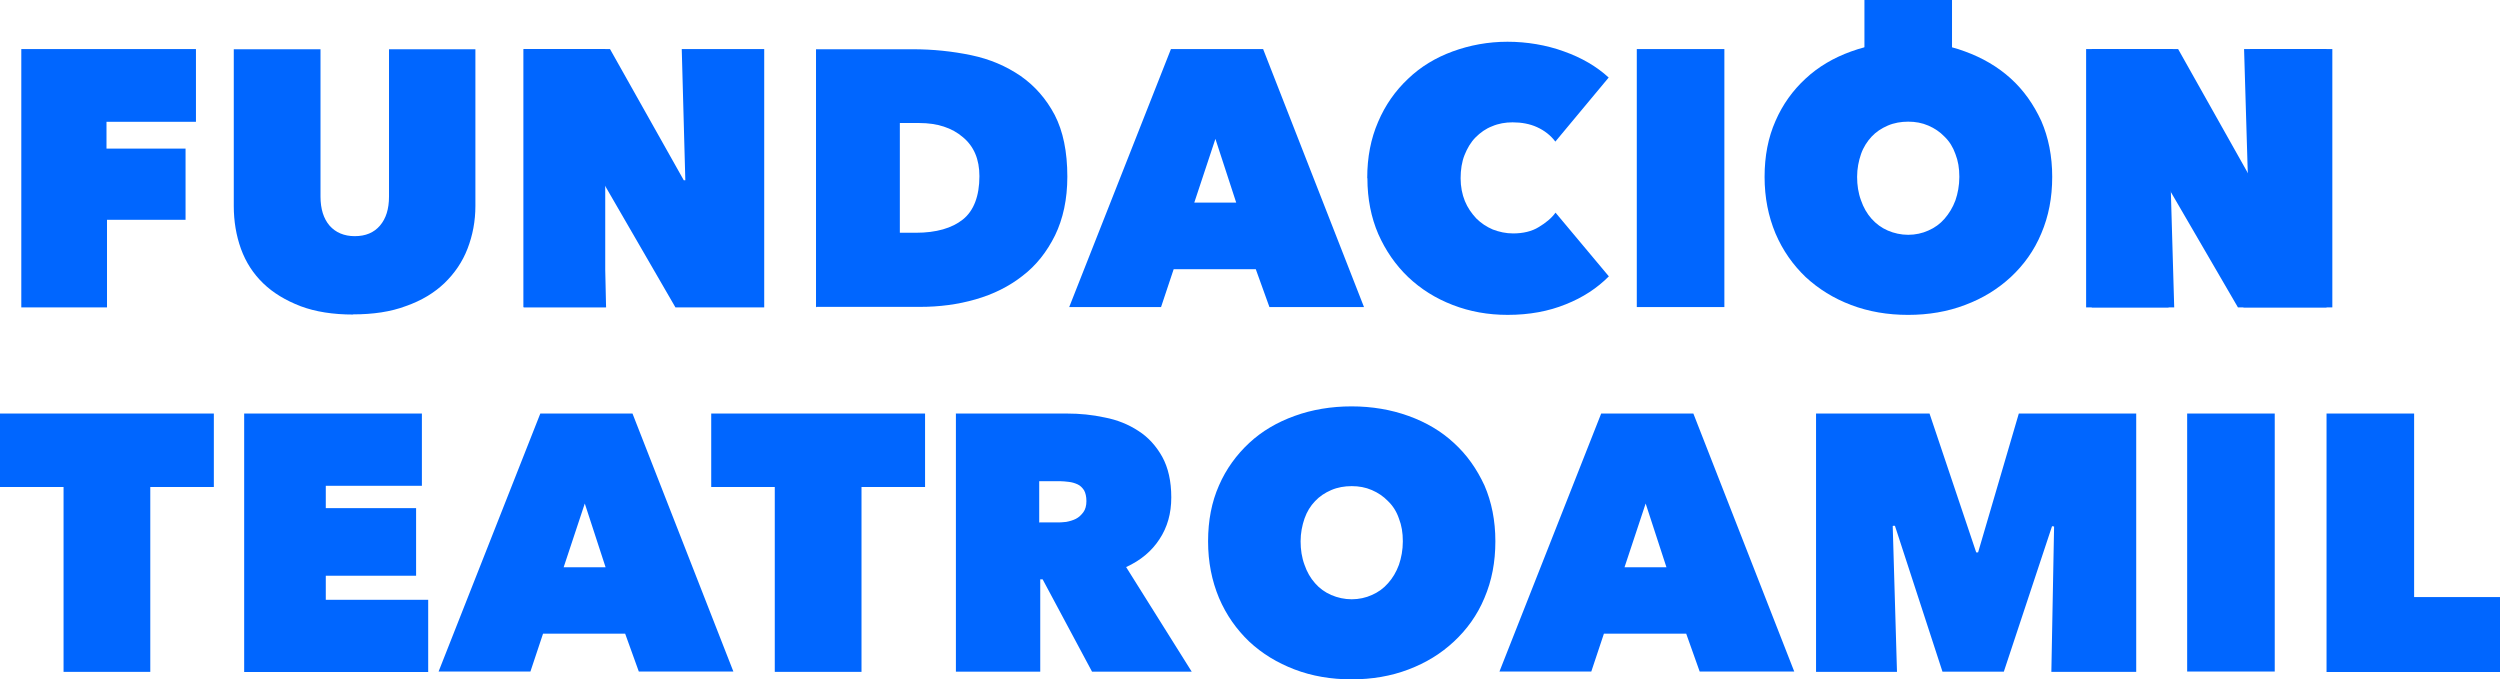
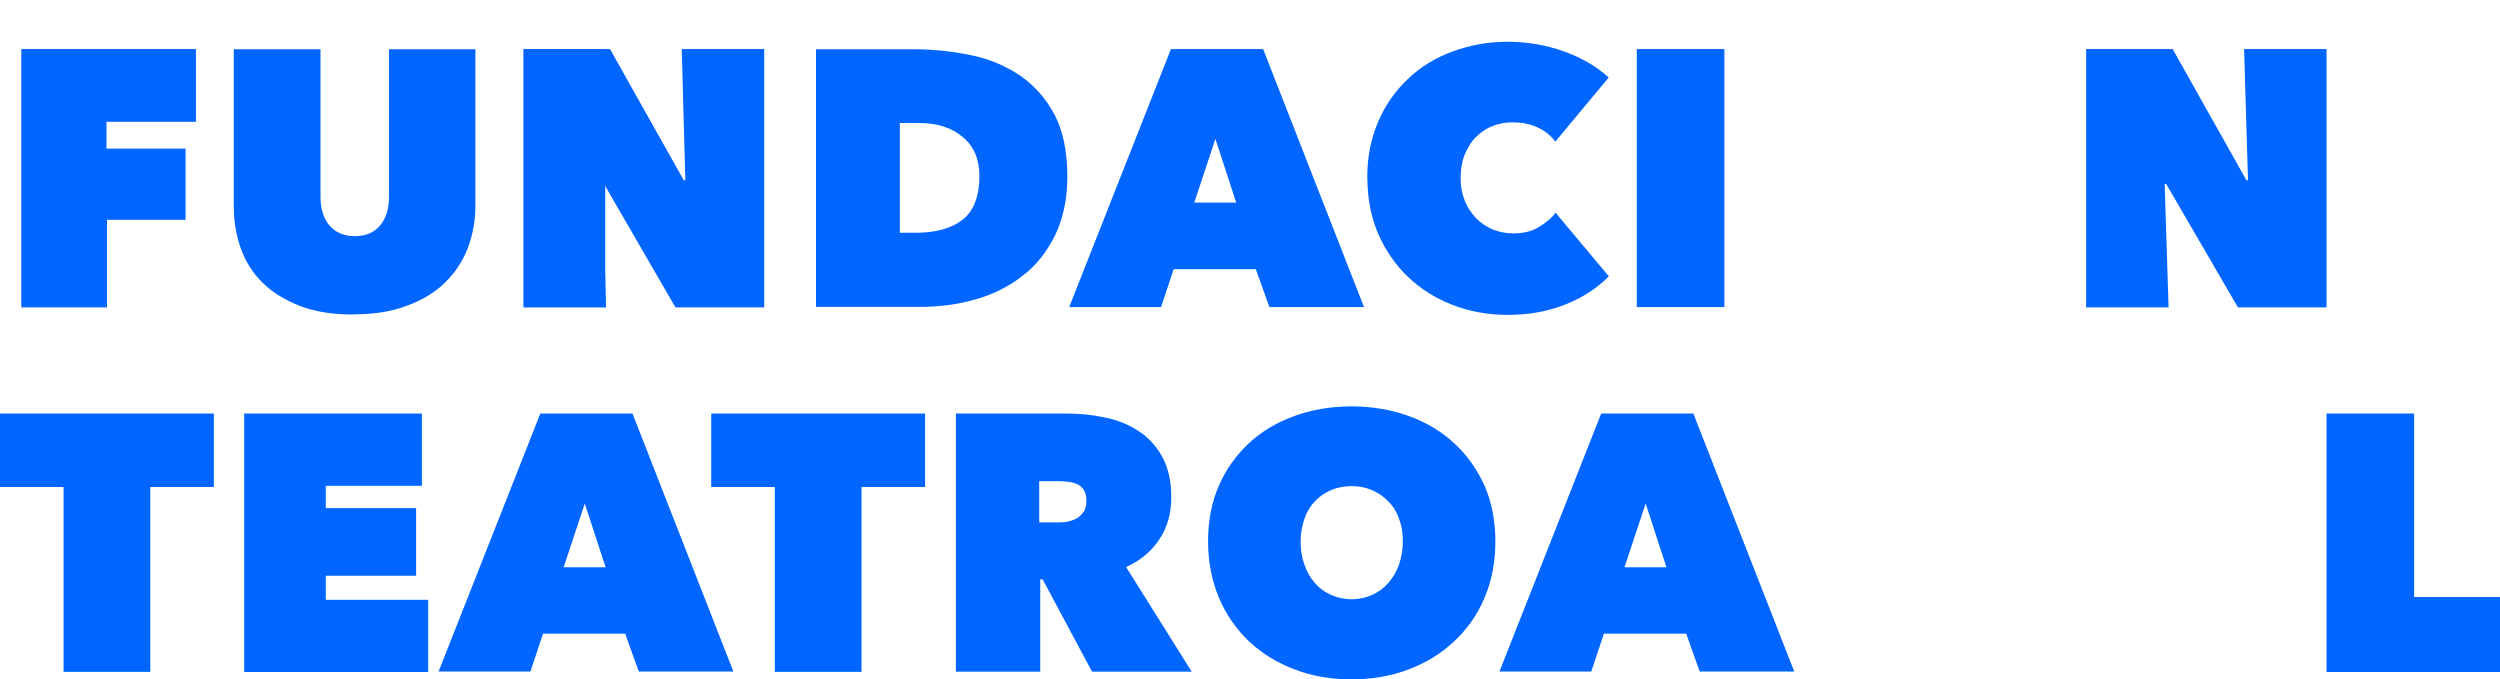
<svg xmlns="http://www.w3.org/2000/svg" id="Layer_2" data-name="Layer 2" viewBox="0 0 146.72 39.87">
  <defs>
    <style>
      .cls-1 {
        fill: #06f;
      }
    </style>
  </defs>
  <g id="Capa_3" data-name="Capa 3">
    <g>
      <path class="cls-1" d="M20.73,18.46c-1.18,0-2.21-.16-3.09-.49-.88-.34-1.61-.78-2.19-1.34-.58-.56-1.02-1.23-1.31-2.03-.28-.78-.42-1.62-.42-2.51V2.89h5.09v8.65c0,.72.18,1.29.53,1.7.35.4.85.62,1.48.62.64,0,1.13-.21,1.48-.62.35-.41.53-.97.53-1.7V2.89h5.07v9.19c0,.9-.16,1.73-.46,2.51-.3.78-.76,1.45-1.36,2.03-.6.57-1.34,1.02-2.25,1.34-.9.34-1.93.49-3.11.49Z" />
      <path class="cls-1" d="M30.73,2.88h5.07s4.33,7.7,4.33,7.7h.09s-.21-7.7-.21-7.7h4.84v15.16h-5.21s-4.19-7.24-4.19-7.24h-.09s.21,7.24.21,7.24h-4.84V2.88Z" />
      <path class="cls-1" d="M47.89,18.04V2.89h5.66c1.2,0,2.35.12,3.45.35,1.1.23,2.05.64,2.9,1.22.83.58,1.5,1.34,2,2.29.49.95.74,2.15.74,3.62,0,1.32-.25,2.47-.72,3.44-.48.97-1.11,1.77-1.91,2.38-.79.62-1.71,1.08-2.76,1.38-1.04.3-2.12.44-3.25.44h-6.08s-.02.02-.02.02ZM52.81,7.22v6.44s.94,0,.94,0c1.2,0,2.12-.27,2.76-.78.64-.51.97-1.38.97-2.54,0-.99-.32-1.75-.97-2.29-.64-.55-1.5-.83-2.56-.83h-1.13Z" />
      <path class="cls-1" d="M80.24,10.45c0-1.22.21-2.31.64-3.3.42-.99,1.01-1.82,1.75-2.52.74-.71,1.61-1.24,2.62-1.61,1.01-.37,2.09-.57,3.22-.57,1.13,0,2.28.19,3.32.57,1.04.37,1.91.88,2.62,1.53l-3.13,3.76c-.28-.37-.64-.65-1.08-.85-.42-.19-.9-.28-1.43-.28-.42,0-.83.07-1.2.23-.37.14-.69.37-.97.65s-.49.64-.65,1.04-.23.87-.23,1.36c0,.49.09.95.25,1.34.16.39.39.72.67,1.02.28.28.6.49.97.65.37.14.76.23,1.19.23.58,0,1.1-.12,1.5-.37.42-.25.76-.53.99-.85l3.13,3.74c-.69.69-1.52,1.24-2.53,1.64-1.01.41-2.14.62-3.41.62-1.15,0-2.21-.19-3.22-.58-1.01-.39-1.87-.93-2.62-1.64-.74-.71-1.32-1.55-1.75-2.52-.42-.97-.64-2.07-.64-3.27" />
      <path class="cls-1" d="M101.2,2.88h-5.14s0,15.14,0,15.14h5.14s0-15.14,0-15.14Z" />
-       <path class="cls-1" d="M114.56,0h-5.14s0,5.77,0,5.77h5.14s0-5.77,0-5.77Z" />
-       <path class="cls-1" d="M122.76,2.88h5.07s4.33,7.7,4.33,7.7h.09s-.21-7.7-.21-7.7h4.84v15.16h-5.21s-4.19-7.24-4.19-7.24h-.09s.21,7.24.21,7.24h-4.84V2.88Z" />
      <path class="cls-1" d="M122.44,2.88h5.07s4.33,7.7,4.33,7.7h.09s-.23-7.7-.23-7.7h4.84v15.16h-5.2s-4.21-7.24-4.21-7.24h-.09s.23,7.24.23,7.24h-4.84V2.88Z" />
      <path class="cls-1" d="M8.82,39.43H3.73v-10.85s-3.73,0-3.73,0v-4.31h12.55v4.31h-3.73s0,10.85,0,10.85Z" />
      <path class="cls-1" d="M14.33,24.27h10.43v4.24h-5.64s0,1.31,0,1.31h5.3v3.97h-5.3s0,1.41,0,1.41h6.01v4.24h-10.8s0-15.16,0-15.16Z" />
      <path class="cls-1" d="M31.69,24.27h5.43s5.92,15.14,5.92,15.14h-5.55s-.8-2.22-.8-2.22h-4.82s-.74,2.22-.74,2.22h-5.39s5.97-15.14,5.97-15.14h-.02ZM34.32,29.55l-1.24,3.74h2.46s-1.22-3.74-1.22-3.74Z" />
      <path class="cls-1" d="M56.08,24.27h6.54c.74,0,1.48.07,2.21.23.74.14,1.4.41,1.98.79.58.37,1.04.88,1.4,1.52.35.64.53,1.43.53,2.38s-.23,1.75-.69,2.45c-.46.71-1.11,1.25-1.96,1.64l3.85,6.14h-5.85s-2.9-5.42-2.9-5.42h-.14s0,5.42,0,5.42h-4.95v-15.14s-.02-.02-.02-.02ZM60.99,30.66h1.01c.18,0,.35,0,.57-.03.21-.04.39-.09.57-.18.18-.09.32-.23.44-.39.12-.16.18-.39.18-.65s-.05-.48-.14-.64c-.11-.16-.23-.28-.39-.35s-.32-.12-.51-.14c-.18-.02-.35-.04-.51-.04h-1.22s0,2.44,0,2.44l.02-.02Z" />
      <path class="cls-1" d="M70.9,31.77c0-1.22.21-2.31.64-3.28.42-.97,1.03-1.8,1.77-2.49.74-.69,1.64-1.22,2.67-1.59,1.02-.37,2.14-.56,3.34-.56,1.2,0,2.31.19,3.34.56,1.03.37,1.93.9,2.67,1.59.76.69,1.34,1.52,1.79,2.49.42.97.64,2.06.64,3.28,0,1.22-.21,2.31-.64,3.32-.42,1.01-1.03,1.85-1.79,2.56-.76.71-1.64,1.25-2.67,1.64-1.02.39-2.14.58-3.34.58-1.2,0-2.32-.19-3.34-.58-1.02-.39-1.91-.93-2.67-1.64-.74-.71-1.34-1.55-1.77-2.56-.42-1.01-.64-2.1-.64-3.32ZM76.33,31.77c0,.49.07.95.23,1.38.14.41.35.78.62,1.08.26.3.58.53.95.69.37.16.78.25,1.2.25.42,0,.83-.09,1.18-.25.37-.16.69-.39.95-.69.27-.3.48-.65.64-1.08.14-.41.23-.87.23-1.38s-.07-.93-.23-1.34c-.14-.41-.35-.74-.64-1.02-.27-.28-.58-.49-.95-.65-.37-.16-.76-.23-1.18-.23s-.83.07-1.2.23c-.37.16-.69.37-.95.65-.27.28-.48.62-.62,1.02-.14.41-.23.85-.23,1.34Z" />
      <path class="cls-1" d="M93.95,24.27h5.43s5.92,15.14,5.92,15.14h-5.55s-.79-2.22-.79-2.22h-4.83s-.74,2.22-.74,2.22h-5.39s5.97-15.14,5.97-15.14h-.02ZM96.58,29.55l-1.24,3.74h2.46s-1.22-3.74-1.22-3.74Z" />
-       <path class="cls-1" d="M133.5,24.27h-5.14s0,15.14,0,15.14h5.14s0-15.14,0-15.14Z" />
      <path class="cls-1" d="M136.54,24.27h5.14v10.77s5.04,0,5.04,0v4.4h-10.18s0-15.16,0-15.16Z" />
-       <path class="cls-1" d="M103.56,10.38c0-1.22.21-2.31.64-3.28.42-.97,1.02-1.8,1.77-2.49.74-.69,1.64-1.22,2.67-1.59,1.02-.37,2.14-.57,3.34-.57s2.32.19,3.34.57c1.02.37,1.93.9,2.69,1.59.76.69,1.34,1.52,1.79,2.49.42.97.64,2.06.64,3.28,0,1.22-.21,2.31-.64,3.32-.42,1.01-1.03,1.85-1.79,2.56-.76.7-1.64,1.25-2.69,1.64-1.02.39-2.14.58-3.34.58s-2.31-.19-3.34-.58c-1.03-.39-1.91-.94-2.67-1.64-.74-.71-1.34-1.55-1.77-2.56-.42-1.01-.64-2.1-.64-3.32ZM108.99,10.38c0,.49.07.95.23,1.38.14.41.35.78.62,1.08.27.3.58.53.95.69.37.16.78.25,1.2.25s.83-.09,1.18-.25c.37-.16.69-.39.95-.69.26-.3.48-.65.64-1.08.14-.41.23-.87.23-1.38s-.07-.93-.23-1.34c-.14-.4-.35-.74-.64-1.02-.27-.28-.58-.49-.95-.65-.37-.16-.76-.23-1.18-.23s-.83.07-1.2.23c-.37.16-.69.37-.95.65-.26.28-.48.62-.62,1.02-.14.41-.23.85-.23,1.34Z" />
      <path class="cls-1" d="M6.26,8.72h4.63v4.18h-4.61s0,5.14,0,5.14H1.25V2.88s10.25,0,10.25,0v4.27h-5.25s0,1.57,0,1.57Z" />
      <path class="cls-1" d="M68.7,2.88h5.43s5.92,15.14,5.92,15.14h-5.55s-.8-2.22-.8-2.22h-4.82s-.74,2.22-.74,2.22h-5.39s5.97-15.14,5.97-15.14h-.02ZM71.33,8.15l-1.24,3.74h2.46s-1.22-3.74-1.22-3.74Z" />
      <path class="cls-1" d="M50.56,39.43h-5.09v-10.85s-3.73,0-3.73,0v-4.31h12.55v4.31h-3.73s0,10.85,0,10.85Z" />
-       <path class="cls-1" d="M111.08,30.87l.25,8.56h-4.75v-15.16s6.66,0,6.66,0l2.74,8.15h.11s2.39-8.15,2.39-8.15h6.89s0,15.16,0,15.16h-4.98s.16-8.53.16-8.53l-.12-.02-2.83,8.54h-3.6s-2.79-8.56-2.79-8.56h-.11Z" />
      <path class="cls-1" d="M35.52,2.88h-4.79s0,15.14,0,15.14h4.79s0-15.14,0-15.14Z" />
    </g>
  </g>
</svg>